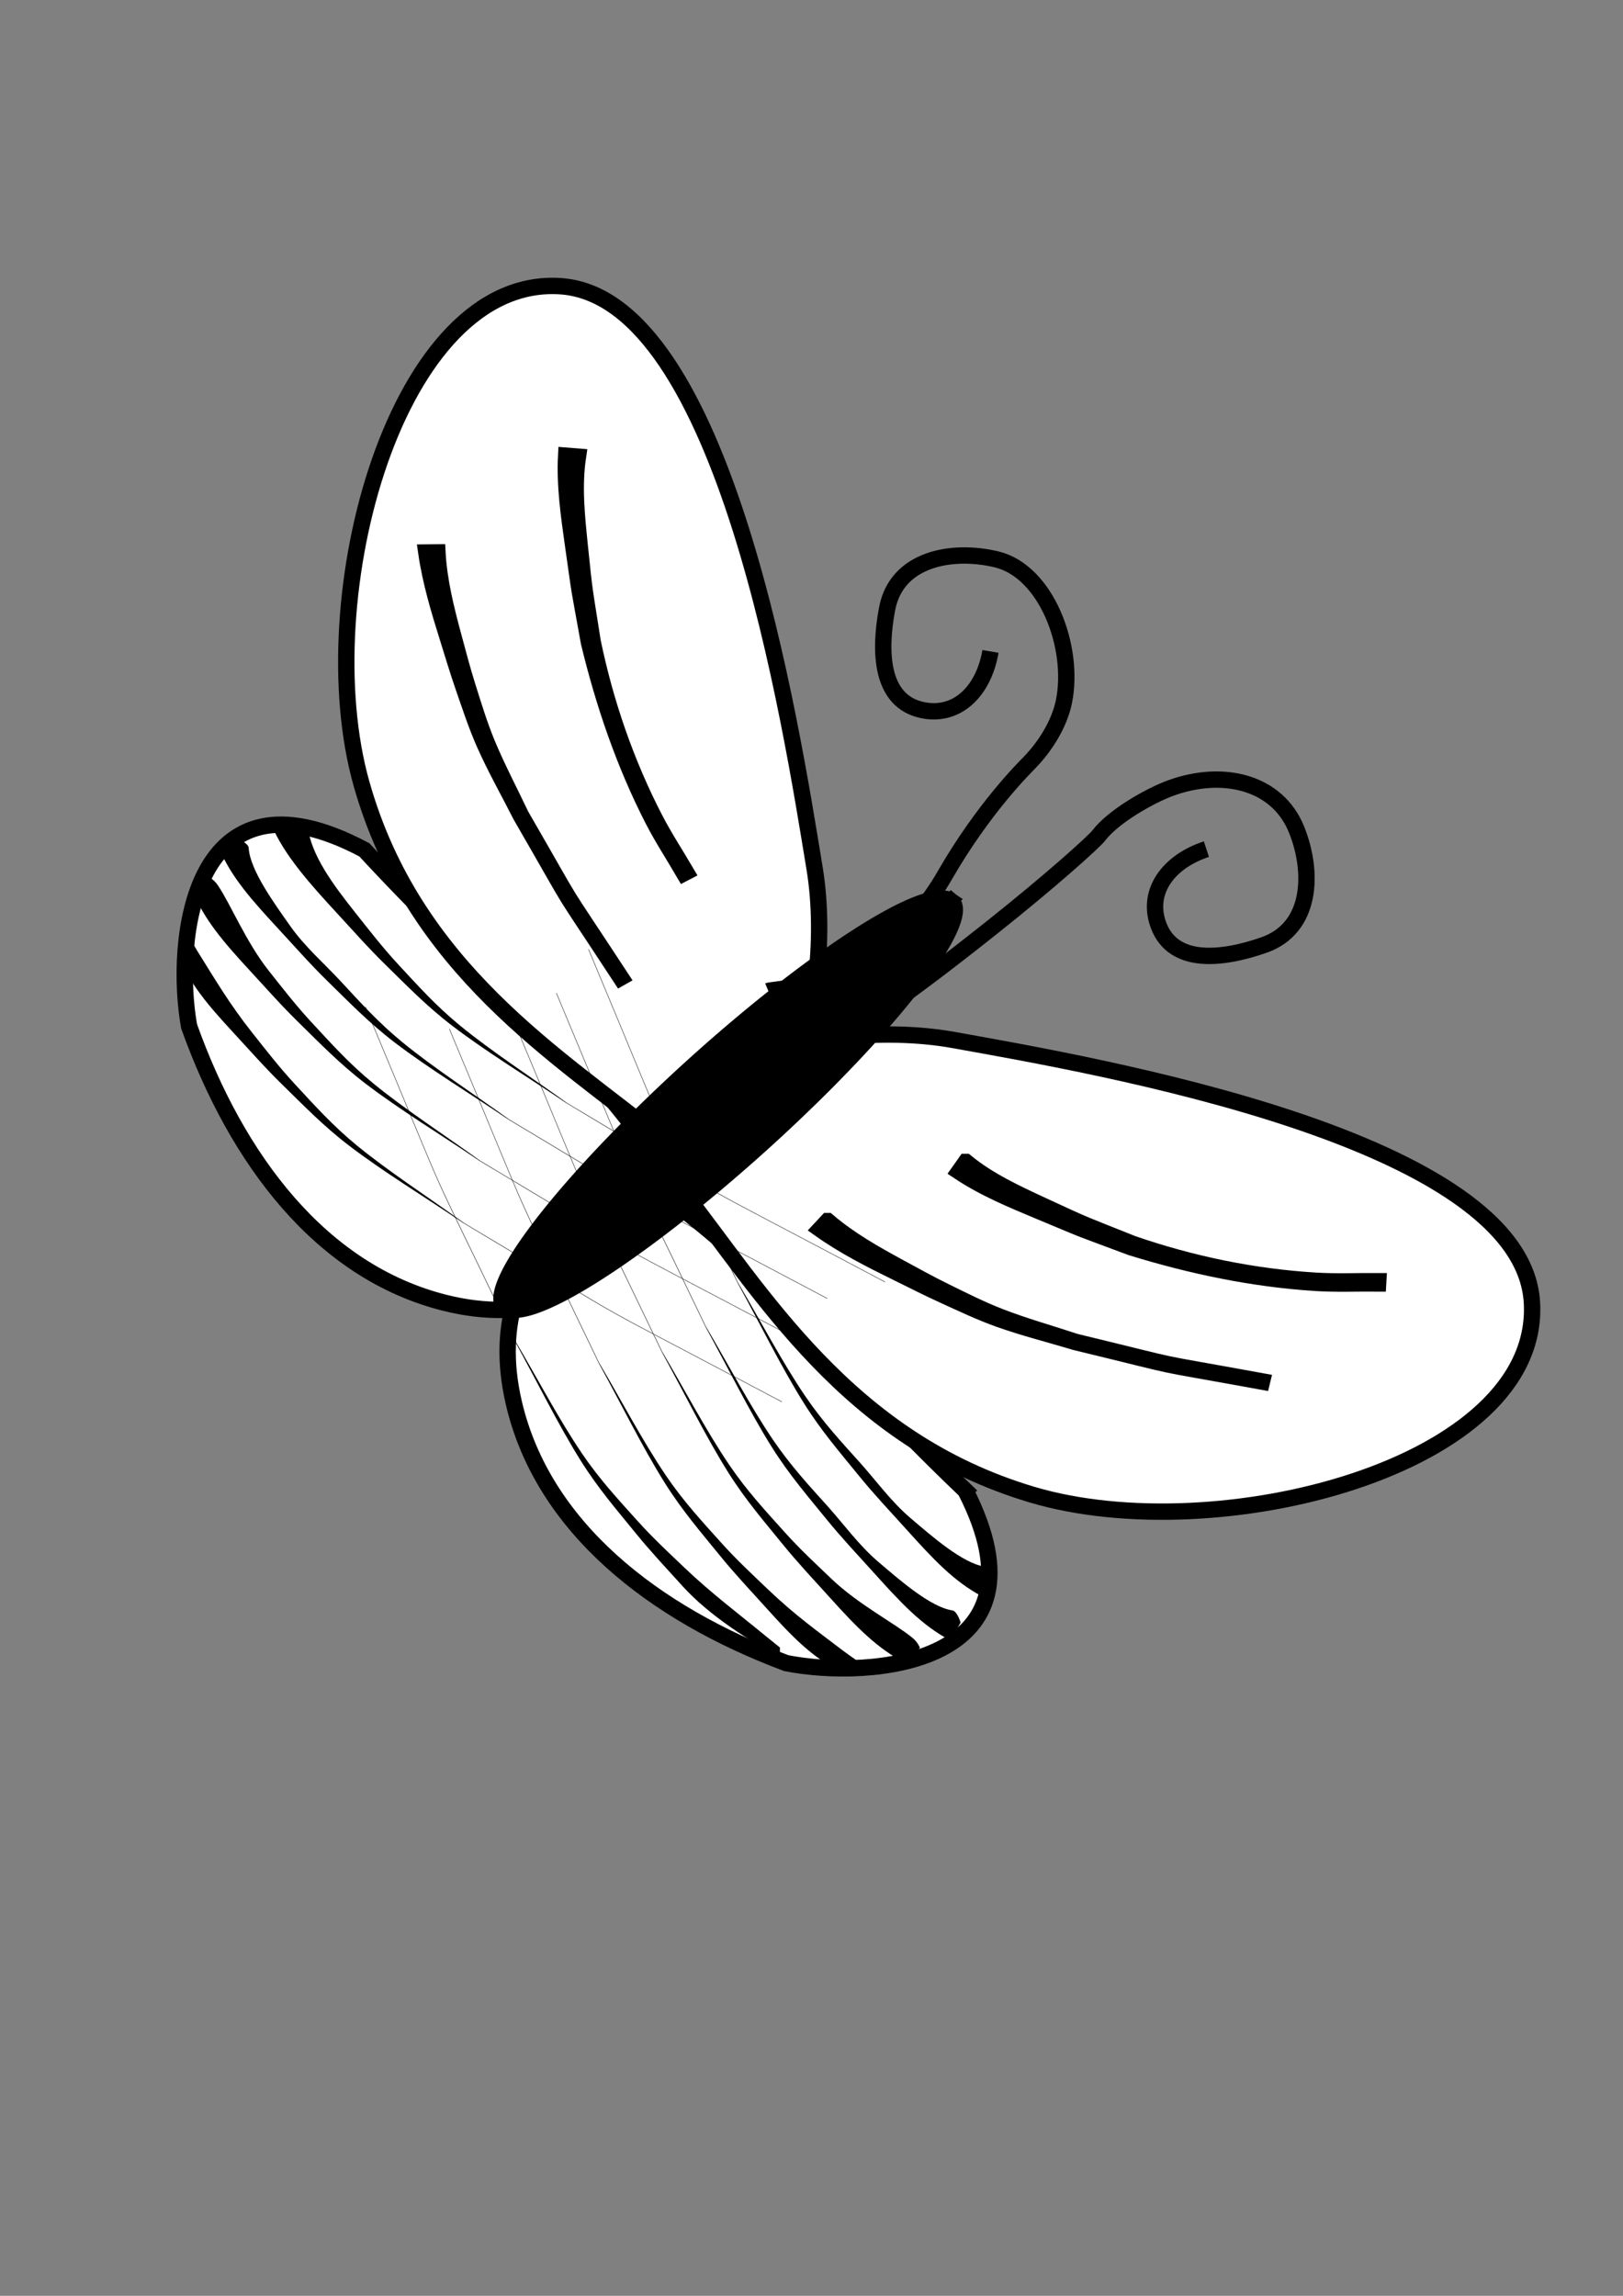
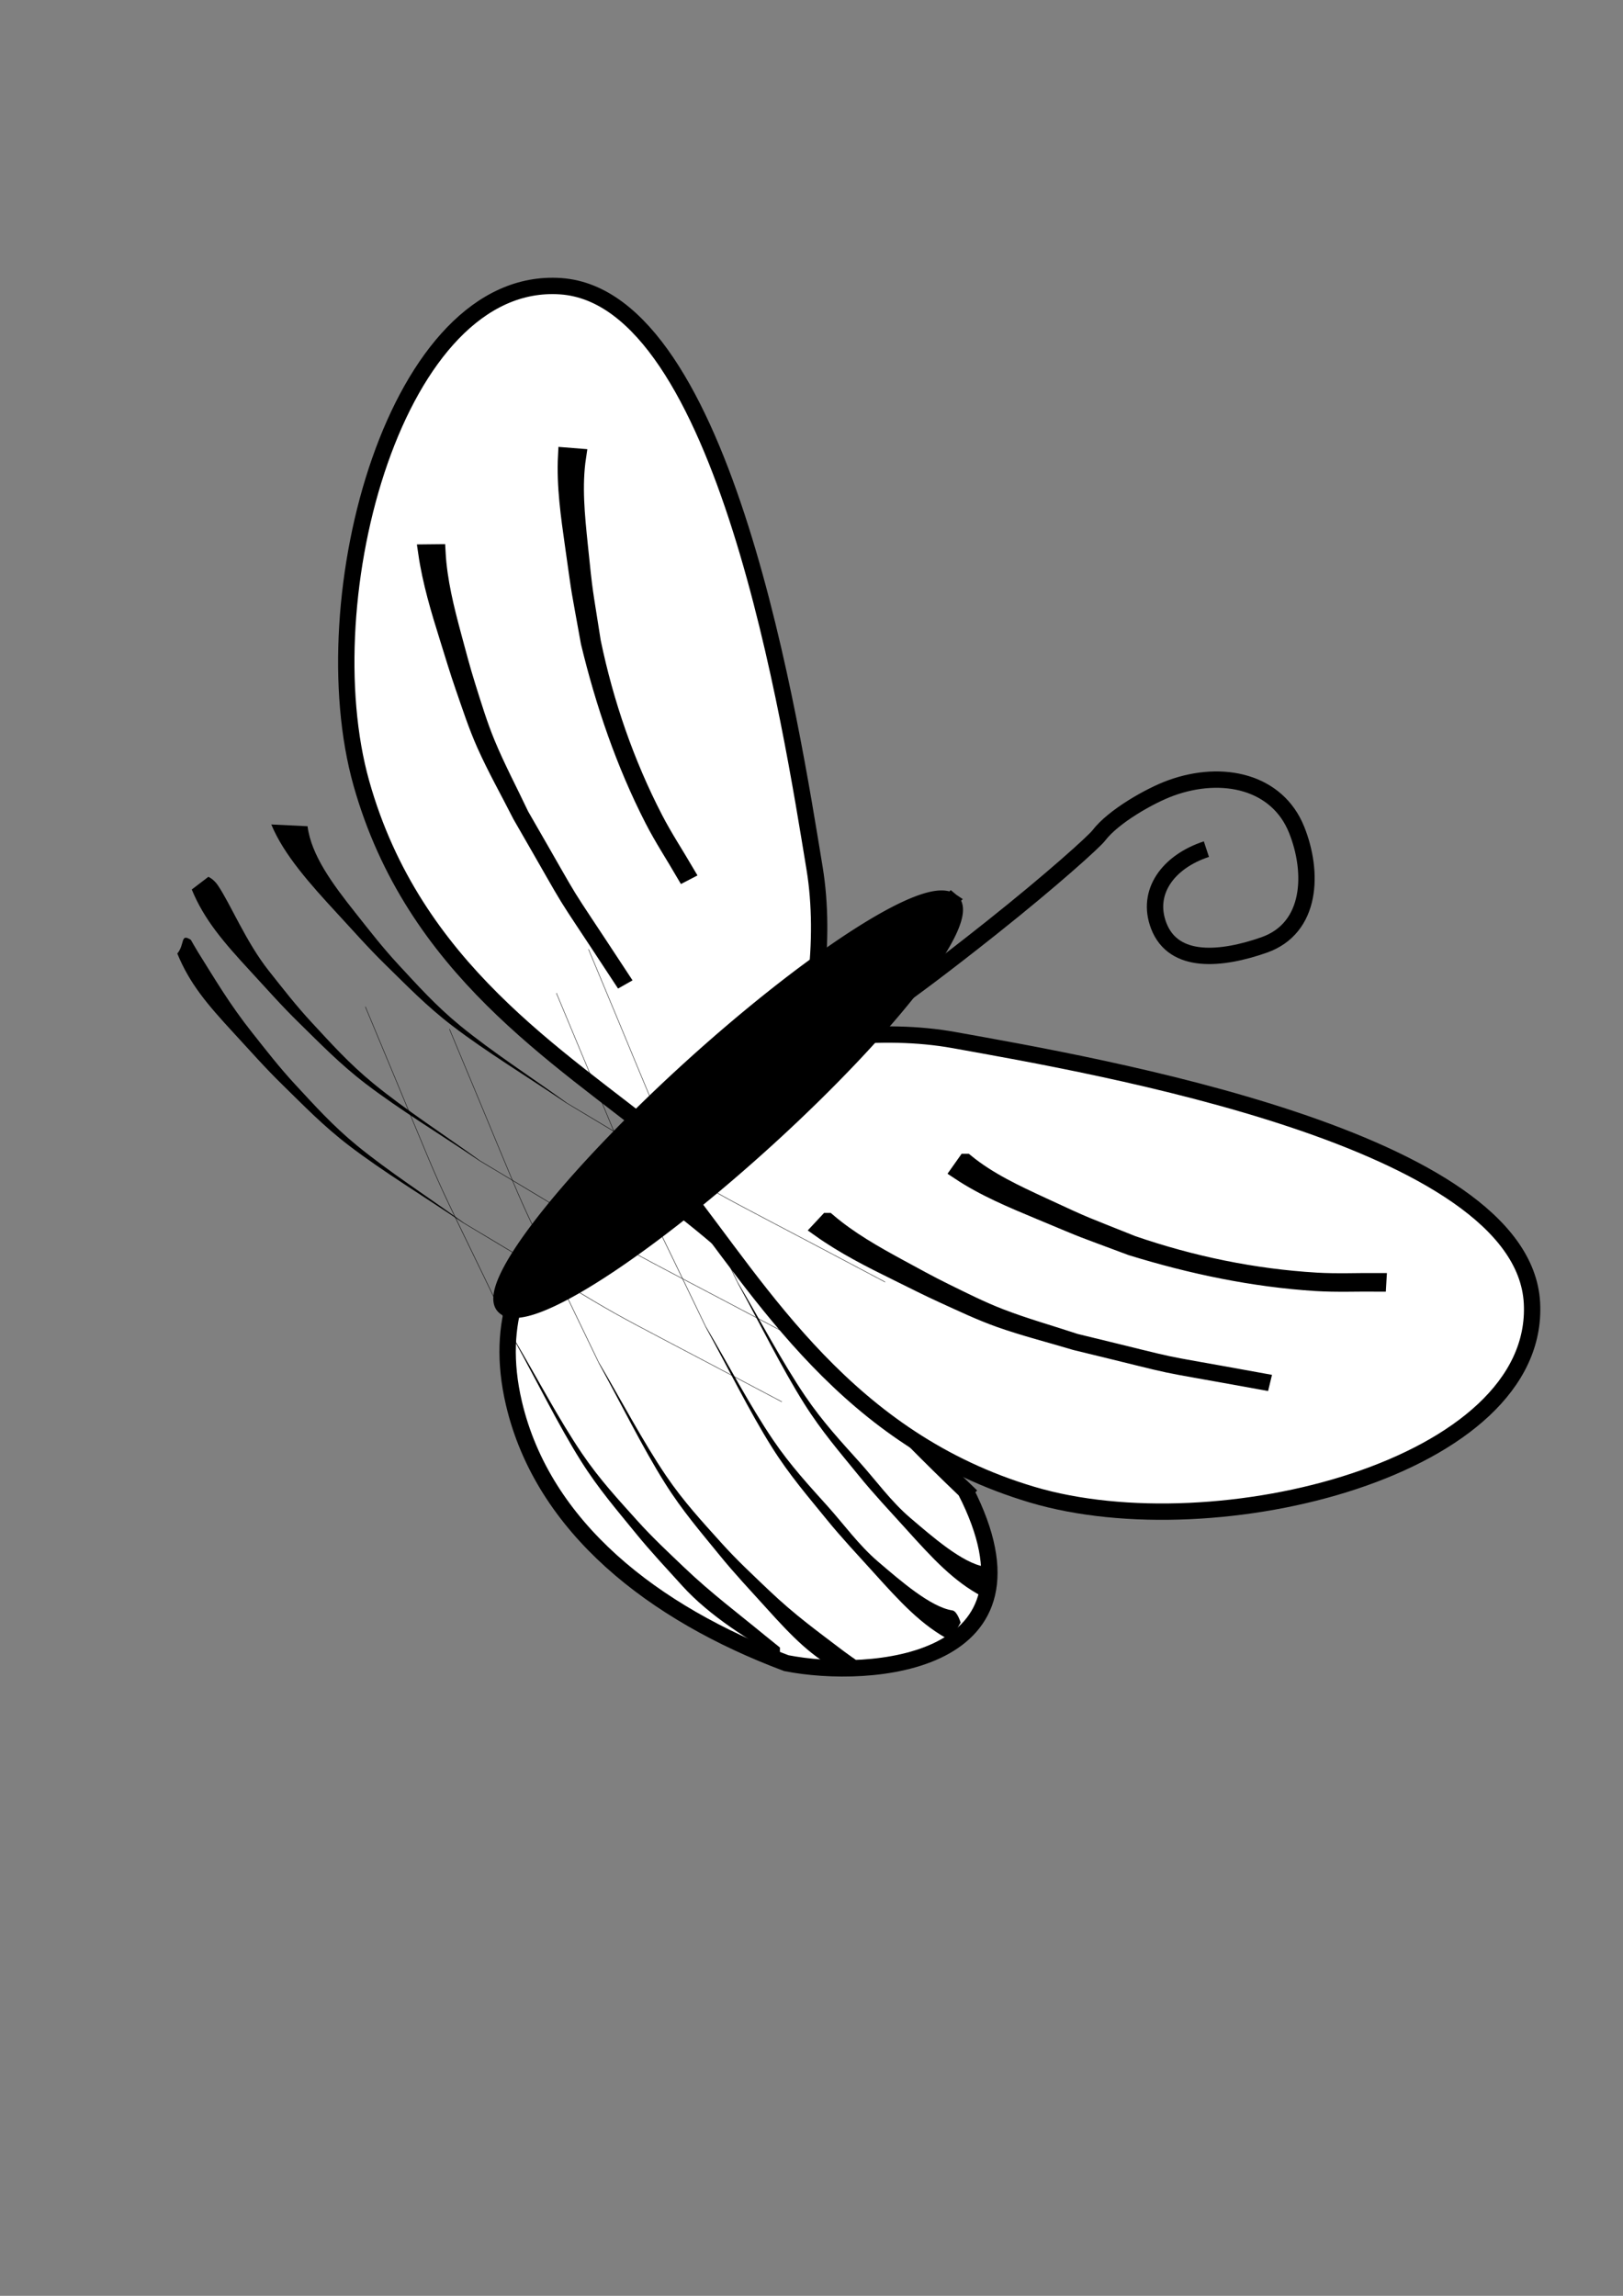
<svg xmlns="http://www.w3.org/2000/svg" xmlns:ns1="http://www.inkscape.org/namespaces/inkscape" xmlns:ns2="http://sodipodi.sourceforge.net/DTD/sodipodi-0.dtd" width="210mm" height="297mm" id="svg10697" version="1.1" ns1:version="0.48.1 " ns2:docname="butterfly_57_black_white_line_art_coloring_book_colouring.svg">
  <rect width="100%" height="100%" fill="#808080" stroke="none" />
  <defs id="defs10699">
    <ns1:path-effect effect="skeletal" id="path-effect12491" is_visible="true" pattern="m -408.781,331.289 c 0.771,14.082 4.199,27.658 7.851,41.219 2.174,8.072 4.291,16.164 6.8,24.138 2.975,9.455 5.849,18.973 9.644,28.129 4.942,11.923 11.018,23.344 16.526,35.016 30.962,53.635 14.67,27.173 48.912,79.364 0,0 -0.105,0.06 -0.105,0.06 l 0,0 c -34.246,-52.198 -17.952,-25.732 -48.918,-79.376 -5.849,-11.57 -12.268,-22.868 -17.546,-34.709 -4.052,-9.091 -7.134,-18.587 -10.4,-27.988 -2.752,-7.921 -5.142,-15.964 -7.648,-23.966 -4.314,-13.777 -8.467,-27.505 -10.538,-41.83 0,0 5.422,-0.056 5.422,-0.056 z" copytype="single_stretched" prop_scale="1" scale_y_rel="false" spacing="0" normal_offset="0" tang_offset="0" prop_units="false" vertical_pattern="false" fuse_tolerance="0" />
    <ns1:path-effect effect="skeletal" id="path-effect11375" is_visible="true" pattern="m 185.529,340.546 c 0,64.302 -78.266,55 -160,37.143 -80.548,-17.598 -168.571,-59.27 -168.571,-123.571 0,-64.302 88.876,-98.21 169.286,-116.429 44.136,-10 120.902,-22.547 148.232,4.619 19.901,19.782 11.054,171.144 11.054,198.238 z" copytype="single_stretched" prop_scale="1" scale_y_rel="false" spacing="0" normal_offset="0" tang_offset="0" prop_units="false" vertical_pattern="false" fuse_tolerance="0" />
    <ns1:perspective ns2:type="inkscape:persp3d" ns1:vp_x="0 : 526.18109 : 1" ns1:vp_y="0 : 1000 : 0" ns1:vp_z="744.09448 : 526.18109 : 1" ns1:persp3d-origin="372.04724 : 350.78739 : 1" id="perspective10705" />
    <ns1:perspective id="perspective11478" ns1:persp3d-origin="0.5 : 0.33333333 : 1" ns1:vp_z="1 : 0.5 : 1" ns1:vp_y="0 : 1000 : 0" ns1:vp_x="0 : 0.5 : 1" ns2:type="inkscape:persp3d" />
    <ns1:perspective id="perspective12375" ns1:persp3d-origin="0.5 : 0.33333333 : 1" ns1:vp_z="1 : 0.5 : 1" ns1:vp_y="0 : 1000 : 0" ns1:vp_x="0 : 0.5 : 1" ns2:type="inkscape:persp3d" />
    <ns1:perspective id="perspective12440" ns1:persp3d-origin="0.5 : 0.33333333 : 1" ns1:vp_z="1 : 0.5 : 1" ns1:vp_y="0 : 1000 : 0" ns1:vp_x="0 : 0.5 : 1" ns2:type="inkscape:persp3d" />
    <ns1:perspective id="perspective12462" ns1:persp3d-origin="0.5 : 0.33333333 : 1" ns1:vp_z="1 : 0.5 : 1" ns1:vp_y="0 : 1000 : 0" ns1:vp_x="0 : 0.5 : 1" ns2:type="inkscape:persp3d" />
    <ns1:perspective id="perspective12508" ns1:persp3d-origin="0.5 : 0.33333333 : 1" ns1:vp_z="1 : 0.5 : 1" ns1:vp_y="0 : 1000 : 0" ns1:vp_x="0 : 0.5 : 1" ns2:type="inkscape:persp3d" />
    <ns1:path-effect effect="skeletal" id="path-effect12491-2" is_visible="true" pattern="m -437.065,339.351 c 0.771,14.082 4.199,27.658 7.851,41.219 2.174,8.072 4.291,16.164 6.8,24.138 2.975,9.455 5.849,18.973 9.644,28.129 4.942,11.923 11.018,23.344 16.526,35.016 30.962,53.635 14.67,27.173 48.912,79.364 0,0 -0.105,0.06 -0.105,0.06 l 0,0 c -34.246,-52.198 -17.952,-25.732 -48.918,-79.376 -5.849,-11.57 -12.268,-22.868 -17.546,-34.709 -4.052,-9.091 -7.134,-18.587 -10.4,-27.988 -2.752,-7.921 -5.142,-15.964 -7.648,-23.966 -4.314,-13.777 -8.467,-27.505 -10.538,-41.83 0,0 5.422,-0.056 5.422,-0.056 z" copytype="single_stretched" prop_scale="1" scale_y_rel="false" spacing="0" normal_offset="0" tang_offset="0" prop_units="false" vertical_pattern="false" fuse_tolerance="0" />
    <ns1:perspective id="perspective12508-6" ns1:persp3d-origin="0.5 : 0.33333333 : 1" ns1:vp_z="1 : 0.5 : 1" ns1:vp_y="0 : 1000 : 0" ns1:vp_x="0 : 0.5 : 1" ns2:type="inkscape:persp3d" />
    <ns1:path-effect effect="skeletal" id="path-effect12491-3" is_visible="true" pattern="m -451.207,359.555 c 0.771,14.082 4.199,27.658 7.851,41.219 2.174,8.072 4.291,16.164 6.8,24.138 2.975,9.455 5.849,18.973 9.644,28.129 4.942,11.923 11.018,23.344 16.526,35.016 30.962,53.635 14.67,27.173 48.912,79.364 0,0 -0.105,0.06 -0.105,0.06 l 0,0 c -34.246,-52.198 -17.952,-25.732 -48.918,-79.376 -5.849,-11.57 -12.268,-22.868 -17.546,-34.709 -4.052,-9.091 -7.134,-18.587 -10.4,-27.988 -2.752,-7.921 -5.142,-15.964 -7.648,-23.966 -4.314,-13.777 -8.467,-27.505 -10.538,-41.83 0,0 5.422,-0.056 5.422,-0.056 z" copytype="single_stretched" prop_scale="1" scale_y_rel="false" spacing="0" normal_offset="0" tang_offset="0" prop_units="false" vertical_pattern="false" fuse_tolerance="0" />
    <ns1:perspective id="perspective12508-3" ns1:persp3d-origin="0.5 : 0.33333333 : 1" ns1:vp_z="1 : 0.5 : 1" ns1:vp_y="0 : 1000 : 0" ns1:vp_x="0 : 0.5 : 1" ns2:type="inkscape:persp3d" />
    <ns1:path-effect effect="skeletal" id="path-effect12491-28" is_visible="true" pattern="m -459.288,389.859 c 0.771,14.082 4.199,27.658 7.851,41.219 2.174,8.072 4.291,16.164 6.8,24.138 2.975,9.455 5.849,18.973 9.644,28.129 4.942,11.923 11.018,23.344 16.526,35.016 30.962,53.635 14.67,27.173 48.912,79.364 0,0 -0.105,0.06 -0.105,0.06 l 0,0 c -34.246,-52.198 -17.952,-25.732 -48.918,-79.376 -5.849,-11.57 -12.268,-22.868 -17.546,-34.709 -4.052,-9.091 -7.134,-18.587 -10.4,-27.988 -2.752,-7.921 -5.142,-15.964 -7.648,-23.966 -4.314,-13.777 -8.467,-27.505 -10.538,-41.83 0,0 5.422,-0.056 5.422,-0.056 z" copytype="single_stretched" prop_scale="1" scale_y_rel="false" spacing="0" normal_offset="0" tang_offset="0" prop_units="false" vertical_pattern="false" fuse_tolerance="0" />
    <ns1:perspective id="perspective12508-0" ns1:persp3d-origin="0.5 : 0.33333333 : 1" ns1:vp_z="1 : 0.5 : 1" ns1:vp_y="0 : 1000 : 0" ns1:vp_x="0 : 0.5 : 1" ns2:type="inkscape:persp3d" />
    <ns1:path-effect effect="skeletal" id="path-effect12491-1" is_visible="true" pattern="m -452.217,431.78 c 0.771,14.082 4.199,27.658 7.851,41.219 2.174,8.072 4.291,16.164 6.8,24.138 2.975,9.455 5.849,18.973 9.644,28.129 4.942,11.923 11.018,23.344 16.526,35.016 30.962,53.635 14.67,27.173 48.912,79.364 0,0 -0.105,0.06 -0.105,0.06 l 0,0 c -34.246,-52.198 -17.952,-25.732 -48.918,-79.376 -5.849,-11.57 -12.268,-22.868 -17.546,-34.709 -4.052,-9.091 -7.134,-18.587 -10.4,-27.988 -2.752,-7.921 -5.142,-15.964 -7.648,-23.966 -4.314,-13.777 -8.467,-27.505 -10.538,-41.83 0,0 5.422,-0.056 5.422,-0.056 z" copytype="single_stretched" prop_scale="1" scale_y_rel="false" spacing="0" normal_offset="0" tang_offset="0" prop_units="false" vertical_pattern="false" fuse_tolerance="0" />
    <ns1:perspective id="perspective12570" ns1:persp3d-origin="0.5 : 0.33333333 : 1" ns1:vp_z="1 : 0.5 : 1" ns1:vp_y="0 : 1000 : 0" ns1:vp_x="0 : 0.5 : 1" ns2:type="inkscape:persp3d" />
    <ns1:path-effect effect="skeletal" id="path-effect12491-6" is_visible="true" pattern="m -350.071,638.426 c 0.771,14.082 4.199,27.658 7.851,41.219 2.174,8.072 4.291,16.164 6.8,24.138 2.975,9.455 5.849,18.973 9.644,28.129 4.942,11.923 11.018,23.344 16.526,35.016 30.962,53.635 14.67,27.173 48.912,79.364 0,0 -0.105,0.06 -0.105,0.06 l 0,0 c -34.246,-52.198 -17.952,-25.732 -48.918,-79.376 -5.849,-11.57 -12.268,-22.868 -17.546,-34.709 -4.052,-9.091 -7.134,-18.587 -10.4,-27.988 -2.752,-7.921 -5.142,-15.964 -7.648,-23.966 -4.314,-13.777 -8.467,-27.505 -10.538,-41.83 0,0 5.422,-0.056 5.422,-0.056 z" copytype="single_stretched" prop_scale="1" scale_y_rel="false" spacing="0" normal_offset="0" tang_offset="0" prop_units="false" vertical_pattern="false" fuse_tolerance="0" />
    <ns1:perspective id="perspective12570-9" ns1:persp3d-origin="0.5 : 0.33333333 : 1" ns1:vp_z="1 : 0.5 : 1" ns1:vp_y="0 : 1000 : 0" ns1:vp_x="0 : 0.5 : 1" ns2:type="inkscape:persp3d" />
    <ns1:path-effect effect="skeletal" id="path-effect12491-34" is_visible="true" pattern="m 201.357,816.997 c 0.771,14.082 4.199,27.658 7.851,41.219 2.174,8.072 4.291,16.164 6.8,24.138 2.975,9.455 5.849,18.973 9.644,28.129 4.942,11.923 11.018,23.344 16.526,35.016 30.962,53.635 14.67,27.173 48.912,79.364 0,0 -0.105,0.06 -0.105,0.06 l 0,0 c -34.246,-52.198 -17.952,-25.732 -48.918,-79.376 -5.849,-11.57 -12.268,-22.868 -17.546,-34.709 -4.052,-9.091 -7.134,-18.587 -10.4,-27.988 -2.752,-7.921 -5.142,-15.964 -7.648,-23.966 -4.314,-13.777 -8.467,-27.505 -10.538,-41.83 0,0 5.422,-0.056 5.422,-0.056 z" copytype="single_stretched" prop_scale="1" scale_y_rel="false" spacing="0" normal_offset="0" tang_offset="0" prop_units="false" vertical_pattern="false" fuse_tolerance="0" />
  </defs>
  <ns2:namedview id="base" pagecolor="#ffffff" bordercolor="#666666" borderopacity="1.0" ns1:pageopacity="0.0" ns1:pageshadow="2" ns1:zoom="0.7" ns1:cx="248.38548" ns1:cy="770.17435" ns1:document-units="px" ns1:current-layer="layer1" showgrid="false" ns1:window-width="999" ns1:window-height="861" ns1:window-x="761" ns1:window-y="30" ns1:window-maximized="0" />
  <g ns1:label="Calque 1" ns1:groupmode="layer" id="layer1">
-     <path ns1:connector-curvature="0" style="fill:#ffffff;fill-opacity:1;fill-rule:evenodd;stroke:#000000;stroke-width:8;stroke-linecap:round;stroke-linejoin:miter;stroke-miterlimit:4;stroke-opacity:1;stroke-dashoffset:0" d="M 178.187,415.529 C 93.36,370.434 85.014,460.649 92.484,501.844 115.77,566.942 156.887,621.766 217.486,636.988 298.648,657.374 332.995,582.312 318.735,562.802 273.121,500.395 246.768,489.628 178.187,415.529 z" id="path12344-7" ns2:nodetypes="ccssc" />
    <path ns1:connector-curvature="0" ns2:nodetypes="cszzc" id="path11224-2" d="m 398.366,424.592 c 11.391,69.289 -22.037,175.091 -74.183,132.922 C 272.958,516.09 202.231,473.615 176.715,382.948 151.198,292.28 193.868,134.361 274.228,139.947 c 80.361,5.586 112.746,215.357 124.137,284.645 z" style="fill:#ffffff;fill-opacity:1;fill-rule:evenodd;stroke:#000000;stroke-width:8;stroke-linecap:round;stroke-linejoin:miter;stroke-miterlimit:4;stroke-opacity:1;stroke-dashoffset:0" />
    <path ns1:connector-curvature="0" style="fill:#ffffff;fill-opacity:1;fill-rule:evenodd;stroke:#000000;stroke-width:8;stroke-linecap:round;stroke-linejoin:miter;stroke-miterlimit:4;stroke-opacity:1;stroke-dashoffset:0" d="m 472.147,728.82 c 43.782,85.511 -46.551,92.466 -87.626,84.362 C 319.79,788.896 265.606,746.939 251.32,686.113 232.186,604.646 307.769,571.46 327.057,586.018 c 61.697,46.571 72.056,73.086 145.091,142.801 z" id="path12344" ns2:nodetypes="ccssc" />
    <path ns1:connector-curvature="0" ns2:nodetypes="cszzc" id="path11224" d="m 466.477,508.527 c -69.105,-12.458 -175.41,19.336 -134.049,72.126 40.63,51.857 82.01,123.23 172.274,150.14 90.264,26.91 248.822,-13.32 244.475,-93.758 C 744.829,556.598 535.582,520.985 466.477,508.527 z" style="fill:#ffffff;fill-opacity:1;fill-rule:evenodd;stroke:#000000;stroke-width:8;stroke-linecap:round;stroke-linejoin:miter;stroke-miterlimit:4;stroke-opacity:1;stroke-dashoffset:0" />
    <path ns2:type="arc" style="fill:#000000;fill-opacity:1;fill-rule:evenodd;stroke:#000000;stroke-width:8;stroke-linecap:round;stroke-linejoin:miter;stroke-miterlimit:4;stroke-opacity:1;stroke-dasharray:none;stroke-dashoffset:0" id="path11226" ns2:cx="350" ns2:cy="556.64789" ns2:rx="147.14287" ns2:ry="26.500109" d="m 497.143,556.648 a 147.143,26.5 0 1 1 -0.025,-0.492 L 350,556.648 z" transform="matrix(0.74,-0.676,0.744,0.624,-317.053,429.137)" ns2:start="0" ns2:end="6.2646066" />
-     <path ns1:connector-curvature="0" style="fill:none;stroke:#000000;stroke-width:8;stroke-linecap:butt;stroke-linejoin:miter;stroke-miterlimit:4;stroke-opacity:1;stroke-dasharray:none" d="m 484.375,318.503 c -3.317,19.436 -16.358,32.421 -33.596,28.624 -19.915,-4.387 -21.024,-28.013 -16.941,-49.527 4.642,-24.458 31.638,-29.32 53.443,-24.116 24.473,5.841 38.399,42.915 33.036,69.462 -2.136,10.573 -8.711,21.537 -16.922,29.985 -2.621,2.696 -22.569,22.411 -41.322,54.993 -32.071,55.723 -83.225,55.272 -86.329,56.586" id="path11230" ns2:nodetypes="cssssssc" />
    <path ns1:connector-curvature="0" style="fill:none;stroke:#000000;stroke-width:8;stroke-linecap:butt;stroke-linejoin:miter;stroke-miterlimit:4;stroke-opacity:1;stroke-dasharray:none" d="m 589.967,415.176 c -18.727,6.169 -29.63,20.995 -23.313,37.477 7.298,19.042 30.827,16.628 51.495,9.392 23.497,-8.225 24.293,-35.644 15.906,-56.434 -9.413,-23.333 -36.024,-29.574 -61.479,-20.325 -10.138,3.684 -28.084,13.836 -35.218,23.21 -2.277,2.992 -22.848,21.609 -52.282,44.996 -50.337,39.996 -56.431,41.018 -57.269,44.282" id="path11230-8" ns2:nodetypes="cssssssc" />
    <path ns1:connector-curvature="0" style="fill:#000080;fill-opacity:1;fill-rule:evenodd;stroke:#000000;stroke-width:8;stroke-linecap:round;stroke-linejoin:miter;stroke-miterlimit:4;stroke-opacity:1;stroke-dasharray:none;stroke-dashoffset:0" id="path12428" d="m 282.63,223.273 c -2.15,14.288 -0.637,28.861 0.82,43.129 2.619,25.653 2.171,20.307 6.386,47.399 6.213,29.996 16.298,59.263 30.38,86.508 4.632,8.962 10.198,17.411 15.296,26.116 0,0 -0.977,0.507 -0.977,0.507 l 0,0 c -5.093,-8.746 -10.662,-17.231 -15.277,-26.238 -14.022,-27.364 -24.051,-56.797 -31.24,-86.621 -5.453,-30.37 -3.7,-18.917 -7.722,-47.348 -2.057,-14.537 -4.177,-29.178 -3.422,-43.911 0,0 5.757,0.459 5.757,0.459 z" />
    <path ns1:connector-curvature="0" style="fill:#000080;fill-opacity:1;fill-rule:evenodd;stroke:#000000;stroke-width:8;stroke-linecap:round;stroke-linejoin:miter;stroke-miterlimit:4;stroke-opacity:1;stroke-dasharray:none;stroke-dashoffset:0" id="path12430" d="m 213.907,270.092 c 0.771,14.082 4.199,27.658 7.851,41.219 2.174,8.072 4.291,16.164 6.8,24.138 2.975,9.455 5.849,18.973 9.644,28.129 4.942,11.923 11.018,23.344 16.526,35.016 30.962,53.635 14.67,27.173 48.912,79.364 0,0 -0.105,0.06 -0.105,0.06 l 0,0 c -34.246,-52.198 -17.952,-25.732 -48.918,-79.376 -5.849,-11.57 -12.268,-22.868 -17.546,-34.709 -4.052,-9.091 -7.134,-18.587 -10.4,-27.988 -2.752,-7.921 -5.142,-15.964 -7.648,-23.966 -4.314,-13.777 -8.467,-27.505 -10.538,-41.83 0,0 5.422,-0.056 5.422,-0.056 z" />
    <path ns1:connector-curvature="0" style="fill:#ffffff;fill-opacity:1;fill-rule:evenodd;stroke:#000000;stroke-width:8;stroke-linecap:round;stroke-linejoin:miter;stroke-miterlimit:4;stroke-opacity:1;stroke-dasharray:none;stroke-dashoffset:0" id="path12428-6" d="m 472.343,568.125 c 11.185,9.146 24.487,15.288 37.498,21.324 23.392,10.851 18.568,8.505 44.011,18.719 28.962,9.979 59.275,16.257 89.89,18.066 10.071,0.595 20.177,0.126 30.265,0.188 0,0 -0.063,1.099 -0.063,1.099 l 0,0 c -10.12,-0.089 -20.26,0.366 -30.36,-0.267 -30.687,-1.921 -61.114,-8.332 -90.427,-17.384 -28.895,-10.823 -18.153,-6.481 -44.651,-17.544 -13.549,-5.657 -27.219,-11.312 -39.499,-19.486 0,0 3.335,-4.715 3.335,-4.715 z" ns1:transform-center-y="-14.142136" />
    <path ns1:connector-curvature="0" style="fill:#000080;fill-opacity:1;fill-rule:evenodd;stroke:#000000;stroke-width:8;stroke-linecap:round;stroke-linejoin:miter;stroke-miterlimit:4;stroke-opacity:1;stroke-dasharray:none;stroke-dashoffset:0" id="path12430-4" d="m 404.759,597.031 c 10.73,9.153 22.924,16.033 35.264,22.74 7.344,3.992 14.665,8.04 22.169,11.722 8.899,4.367 17.773,8.849 27.021,12.415 12.042,4.644 24.503,8.12 36.754,12.18 60.193,14.567 29.794,8.116 91.203,19.312 0,0 -0.029,0.118 -0.029,0.118 l 0,0 c -61.417,-11.198 -31.015,-4.745 -91.217,-19.316 -12.412,-3.743 -25.021,-6.886 -37.236,-11.23 -9.377,-3.335 -18.38,-7.652 -27.44,-11.77 -7.634,-3.47 -15.106,-7.285 -22.63,-10.989 -12.952,-6.377 -25.757,-12.837 -37.559,-21.216 0,0 3.699,-3.965 3.699,-3.965 z" />
    <path ns1:connector-curvature="0" style="fill:#000000;fill-rule:evenodd;stroke:none" d="m 150.402,403.978 c 1.791,14.195 12.294,28.334 23.533,42.497 6.69,8.43 13.193,16.871 20.982,25.261 9.236,9.948 18.139,19.94 30.073,29.73 15.539,12.746 34.813,25.184 52.219,37.776 98.452,58.822 46.555,29.628 155.808,87.565 0,0 -0.347,0.042 -0.347,0.042 -109.266,-57.945 -57.363,-28.747 -155.827,-87.578 -18.523,-12.548 -38.927,-24.921 -55.57,-37.643 -12.777,-9.767 -22.362,-19.773 -32.553,-29.717 -8.586,-8.378 -15.985,-16.816 -23.764,-25.233 -13.392,-14.491 -26.257,-28.906 -32.286,-43.564 0,0 17.732,0.865 17.732,0.865 -2e-5,-2e-5 -4e-5,-3e-5 -7e-5,-5e-5 z" id="path12489" ns1:path-effect="#path-effect12491" ns1:original-d="M 127.27922,506.87981 438.4062,523.04226" ns2:nodetypes="cc" />
-     <path ns1:connector-curvature="0" style="fill:#000000;fill-rule:evenodd;stroke:none" d="m 121.612,414.565 c 0.632,10.722 12.114,26.596 20.502,38.456 6.988,9.88 16.728,18.387 24.517,26.776 9.236,9.948 18.139,19.94 30.073,29.73 15.539,12.746 34.813,25.184 52.219,37.776 98.452,58.822 46.555,29.628 155.808,87.565 0,0 -0.347,0.042 -0.347,0.042 -109.266,-57.945 -57.363,-28.747 -155.827,-87.578 -18.523,-12.548 -38.927,-24.921 -55.57,-37.643 -12.777,-9.767 -22.362,-19.773 -32.553,-29.717 -8.586,-8.378 -15.985,-16.816 -23.764,-25.233 -13.392,-14.491 -23.732,-25.875 -29.761,-40.533 0,0 9.146,-4.186 9.146,-4.186 0,0 5.415,2.157 5.556,4.546 z" id="path12489-1" ns2:nodetypes="cassccccsssccs" />
    <path ns1:connector-curvature="0" style="fill:#000000;fill-rule:evenodd;stroke:none" d="m 106.46,432.748 c 6.221,9.092 13.809,27.829 25.048,41.992 6.69,8.43 13.193,16.871 20.982,25.261 9.236,9.948 18.139,19.94 30.073,29.73 15.539,12.746 34.813,25.184 52.219,37.776 98.452,58.822 46.555,29.628 155.808,87.565 0,0 -0.347,0.042 -0.347,0.042 -109.266,-57.945 -57.363,-28.747 -155.827,-87.578 -18.523,-12.548 -38.927,-24.921 -55.57,-37.643 -12.777,-9.767 -22.362,-19.773 -32.553,-29.717 -8.586,-8.378 -15.985,-16.816 -23.764,-25.233 -13.392,-14.491 -22.722,-25.37 -28.75,-40.028 0,0 8.136,-6.206 8.136,-6.206 0,0 2.54,1.109 4.546,4.041 z" id="path12489-8" ns2:nodetypes="csssccccsssccs" />
    <path ns1:connector-curvature="0" style="fill:#000000;fill-rule:evenodd;stroke:none" d="m 96.864,465.578 c 8.427,13.434 15.324,25.303 26.563,39.466 6.69,8.43 13.193,16.871 20.982,25.261 9.236,9.948 18.139,19.94 30.073,29.73 15.539,12.746 34.813,25.184 52.219,37.776 98.452,58.822 46.555,29.628 155.808,87.565 0,0 -0.347,0.042 -0.347,0.042 C 272.895,627.472 324.798,656.67 226.334,597.839 207.811,585.291 187.407,572.918 170.764,560.196 c -12.777,-9.767 -22.362,-19.773 -32.553,-29.717 -8.586,-8.378 -15.985,-16.816 -23.764,-25.233 -13.392,-14.491 -21.712,-24.36 -27.74,-39.018 3.799,-4.538 1.354,-10.065 6.621,-6.711 0,0 2.293,4.08 3.535,6.061 z" id="path12489-6" ns2:nodetypes="csssccccssscca" />
    <path ns1:connector-curvature="0" style="fill:#000000;fill-rule:evenodd;stroke:none" d="M 465.753,787.401 C 455.133,785.796 440.37,772.917 429.322,763.483 420.119,755.625 412.535,745.151 404.889,736.631 395.823,726.528 386.683,716.752 378.02,703.977 366.741,687.343 356.11,667.016 345.154,648.536 295.538,545.139 319.887,599.477 272.135,485.405 c 0,0 -0.073,0.342 -0.073,0.342 47.759,114.086 23.406,59.741 73.031,163.152 10.81,19.588 21.275,41.034 32.429,58.765 8.563,13.613 17.656,24.069 26.631,35.123 7.562,9.313 15.291,17.449 22.965,25.962 13.212,14.655 23.608,25.989 37.656,33.326 0,0 5.001,-8.727 5.001,-8.727 0,0 -1.655,-5.589 -4.021,-5.946 z" id="path12489-1-5" ns2:nodetypes="cassccccsssccs" />
-     <path ns1:connector-curvature="0" style="fill:#000000;fill-rule:evenodd;stroke:none" d="m 446.266,800.835 c -8.488,-7.022 -26.456,-16.285 -39.538,-28.766 -7.786,-7.429 -15.6,-14.674 -23.246,-23.194 -9.066,-10.103 -18.207,-19.879 -26.869,-32.654 -11.279,-16.634 -21.911,-36.961 -32.866,-55.441 -49.616,-103.397 -25.268,-49.059 -73.019,-163.131 0,0 -0.073,0.342 -0.073,0.342 47.759,114.086 23.406,59.741 73.031,163.152 10.81,19.588 21.275,41.034 32.429,58.765 8.563,13.613 17.656,24.069 26.631,35.122 7.562,9.313 15.291,17.449 22.965,25.962 13.212,14.655 23.197,24.937 37.245,32.275 0,0 6.921,-7.537 6.921,-7.537 0,0 -0.874,-2.631 -3.61,-4.895 z" id="path12489-8-4" ns2:nodetypes="csssccccsssccs" />
    <path ns1:connector-curvature="0" style="fill:#000000;fill-rule:evenodd;stroke:none" d="m 412.699,807.404 c -12.611,-9.614 -23.803,-17.564 -36.885,-30.045 -7.786,-7.429 -15.601,-14.674 -23.246,-23.194 -9.066,-10.103 -18.207,-19.879 -26.869,-32.654 -11.279,-16.634 -21.911,-36.961 -32.866,-55.441 -49.616,-103.397 -25.268,-49.059 -73.019,-163.131 0,0 -0.073,0.342 -0.073,0.342 47.759,114.086 23.406,59.741 73.031,163.152 10.81,19.588 21.275,41.034 32.429,58.765 8.563,13.613 17.656,24.069 26.631,35.122 7.562,9.313 15.291,17.449 22.965,25.962 13.212,14.655 22.283,23.839 36.331,31.177 4.865,-3.37 10.146,-0.432 7.286,-5.982 0,0 -3.854,-2.654 -5.714,-4.072 z" id="path12489-6-6" ns2:nodetypes="csssccccssscca" />
-     <path ns1:connector-curvature="0" style="fill:#000000;fill-rule:evenodd;stroke:none" d="m 374.338,799.84 c -13.321,-10.978 -26.545,-20.857 -39.627,-33.339 -7.786,-7.429 -15.6,-14.674 -23.246,-23.194 -9.066,-10.103 -18.207,-19.879 -26.869,-32.654 -11.279,-16.634 -21.911,-36.961 -32.866,-55.441 -49.616,-103.397 -25.268,-49.059 -73.019,-163.131 0,0 -0.073,0.342 -0.073,0.342 47.759,114.086 23.406,59.741 73.031,163.152 10.81,19.588 21.275,41.034 32.429,58.765 8.563,13.613 17.656,24.069 26.631,35.123 7.562,9.313 15.291,17.449 22.965,25.962 13.212,14.655 33.622,27.411 47.67,34.749 0,0 0.061,-4.614 0.061,-4.614 0,0 -4.743,-3.789 -7.085,-5.719 z" id="path12489-2-7" ns2:nodetypes="csssccccssscca" />
+     <path ns1:connector-curvature="0" style="fill:#000000;fill-rule:evenodd;stroke:none" d="m 374.338,799.84 c -13.321,-10.978 -26.545,-20.857 -39.627,-33.339 -7.786,-7.429 -15.6,-14.674 -23.246,-23.194 -9.066,-10.103 -18.207,-19.879 -26.869,-32.654 -11.279,-16.634 -21.911,-36.961 -32.866,-55.441 -49.616,-103.397 -25.268,-49.059 -73.019,-163.131 0,0 -0.073,0.342 -0.073,0.342 47.759,114.086 23.406,59.741 73.031,163.152 10.81,19.588 21.275,41.034 32.429,58.765 8.563,13.613 17.656,24.069 26.631,35.123 7.562,9.313 15.291,17.449 22.965,25.962 13.212,14.655 33.622,27.411 47.67,34.749 0,0 0.061,-4.614 0.061,-4.614 0,0 -4.743,-3.789 -7.085,-5.719 " id="path12489-2-7" ns2:nodetypes="csssccccssscca" />
    <path ns1:connector-curvature="0" ns2:nodetypes="cassccccsssccs" id="path12618" d="m 481.467,765.972 c -10.62,-1.605 -25.383,-14.485 -36.431,-23.918 -9.203,-7.858 -16.788,-18.332 -24.433,-26.852 C 411.538,705.099 402.397,695.323 393.735,682.548 382.455,665.914 371.824,645.588 360.869,627.108 311.252,523.711 335.601,578.049 287.849,463.977 c 0,0 -0.073,0.342 -0.073,0.342 47.759,114.086 23.406,59.741 73.031,163.152 10.81,19.588 21.275,41.034 32.429,58.765 8.563,13.613 17.656,24.069 26.631,35.123 7.562,9.313 15.291,17.449 22.965,25.962 13.212,14.655 23.608,25.989 37.656,33.326 0,0 5.001,-8.727 5.001,-8.727 0,0 -1.655,-5.589 -4.021,-5.946 z" style="fill:#000000;fill-rule:evenodd;stroke:none" />
  </g>
</svg>